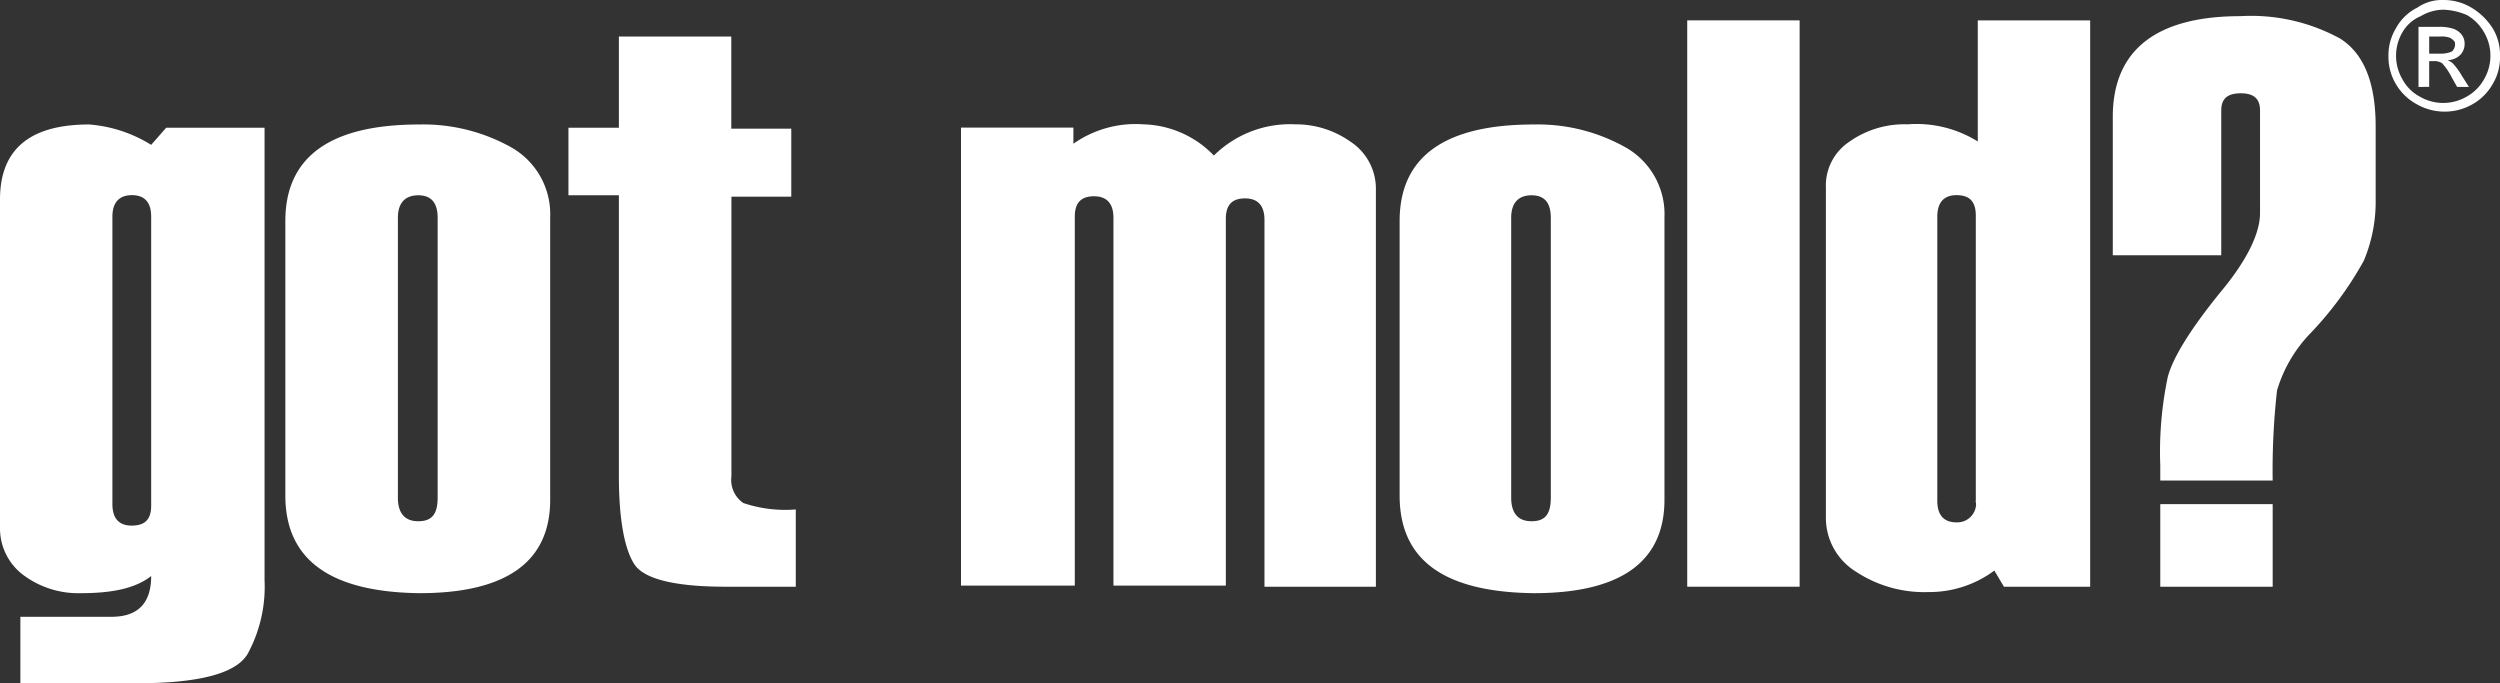
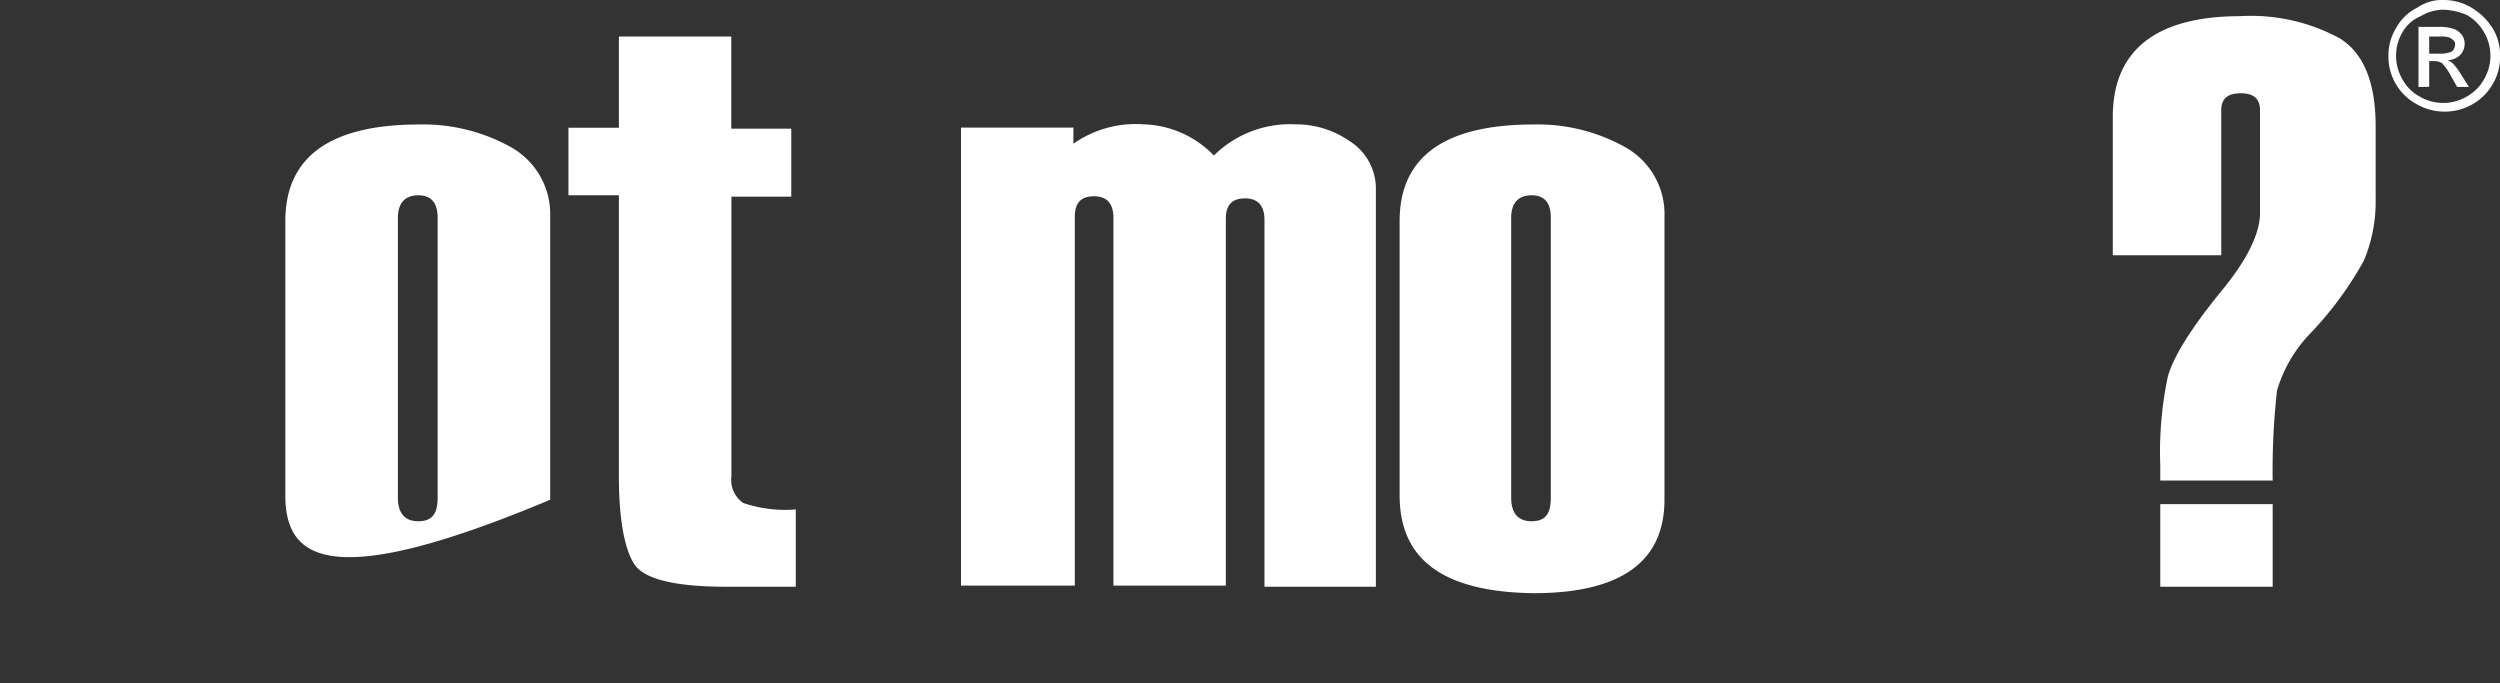
<svg xmlns="http://www.w3.org/2000/svg" viewBox="0 0 177.94 48.63">
  <rect x="0" y="0" width="177.94" height="48.63" fill="#333333" stroke="none" />
  <defs>
    <style>.cls-1{fill:#FFFFFF;}</style>
  </defs>
  <title>gmtk logo</title>
  <g id="Layer_2" data-name="Layer 2">
    <g id="Layer_1-2" data-name="Layer 1">
      <g id="Group_461" data-name="Group 461">
        <g id="Group_437" data-name="Group 437">
          <g id="Group_435" data-name="Group 435">
-             <path id="Path_302" data-name="Path 302" class="cls-1" d="M1.45,48.63V43.9H7.94c1.91,0,2.82-1,2.82-2.9-1.07.84-2.67,1.22-5,1.22a6.54,6.54,0,0,1-4-1.22A4.14,4.14,0,0,1,0,37.64V14.2c0-3.59,2.14-5.34,6.34-5.34a9.77,9.77,0,0,1,4.42,1.45l1.07-1.22h7V41.3a10,10,0,0,1-1.22,5.27q-1.26,2.05-7.79,2.06ZM10.76,36V15.42c0-1-.45-1.53-1.37-1.53S8,14.43,8,15.42V35.88c0,1,.45,1.53,1.37,1.53S10.76,37,10.76,36Z" />
-             <path id="Path_303" data-name="Path 303" class="cls-1" d="M20.31,35.27V15.73c0-4.58,3.2-6.87,9.54-6.87a12.83,12.83,0,0,1,6.49,1.6,5.47,5.47,0,0,1,2.82,5V35.57c0,4.43-3.13,6.65-9.31,6.65C23.51,42.14,20.31,39.85,20.31,35.27Zm10.84.15V15.5c0-1.07-.46-1.6-1.38-1.6s-1.45.53-1.45,1.6V35.42c0,1.07.46,1.68,1.45,1.68s1.38-.53,1.38-1.68Z" />
+             <path id="Path_303" data-name="Path 303" class="cls-1" d="M20.31,35.27V15.73c0-4.58,3.2-6.87,9.54-6.87a12.83,12.83,0,0,1,6.49,1.6,5.47,5.47,0,0,1,2.82,5V35.57C23.51,42.14,20.31,39.85,20.31,35.27Zm10.84.15V15.5c0-1.07-.46-1.6-1.38-1.6s-1.45.53-1.45,1.6V35.42c0,1.07.46,1.68,1.45,1.68s1.38-.53,1.38-1.68Z" />
            <path id="Path_304" data-name="Path 304" class="cls-1" d="M56.64,41.76h-5c-3.58,0-5.8-.54-6.49-1.6S44.05,37,44.05,33.9v-20H40.46V9.09h3.59V2.6h8V9.16h4.27V14H52.06V33.9a2,2,0,0,0,.84,1.9,9.29,9.29,0,0,0,3.74.46Z" />
            <path id="Path_305" data-name="Path 305" class="cls-1" d="M98,41.76H90V15.65c0-1-.46-1.53-1.38-1.53s-1.37.46-1.37,1.45V41.68h-8V15.5c0-1-.46-1.53-1.38-1.53s-1.37.46-1.37,1.45V41.68H68.4V9.08h8v1.15a7.7,7.7,0,0,1,5-1.38,7.22,7.22,0,0,1,5,2.22,7.7,7.7,0,0,1,5.8-2.22,6.7,6.7,0,0,1,3.9,1.22,4,4,0,0,1,1.83,3.44V41.76Z" />
            <path id="Path_306" data-name="Path 306" class="cls-1" d="M99.62,35.27V15.73c0-4.58,3.21-6.87,9.54-6.87a12.78,12.78,0,0,1,6.49,1.6,5.46,5.46,0,0,1,2.82,5V35.57c0,4.43-3.13,6.65-9.31,6.65C102.75,42.14,99.62,39.85,99.62,35.27Zm10.76.15V15.5c0-1.07-.45-1.6-1.37-1.6s-1.45.53-1.45,1.6V35.42c0,1.07.46,1.68,1.45,1.68s1.37-.53,1.37-1.68Z" />
-             <path id="Path_307" data-name="Path 307" class="cls-1" d="M128.09,41.76h-8V1.45h8Z" />
-             <path id="Path_308" data-name="Path 308" class="cls-1" d="M148.63,41.76h-6l-.68-1.15a7.75,7.75,0,0,1-4.66,1.53,8.85,8.85,0,0,1-5.19-1.45,4.5,4.5,0,0,1-2.14-3.89V13.36a3.74,3.74,0,0,1,1.68-3.28,6.76,6.76,0,0,1,4.13-1.23,8.24,8.24,0,0,1,5,1.22V1.45h8V41.76Zm-8-6.11V15.34c0-1-.45-1.45-1.37-1.45s-1.37.54-1.37,1.53V35.65c0,1,.45,1.53,1.37,1.53a1.34,1.34,0,0,0,1.39-1.27A1.14,1.14,0,0,0,140.61,35.65Z" />
            <path id="Path_309" data-name="Path 309" class="cls-1" d="M161.76,34.2h-8V33.13a25.89,25.89,0,0,1,.54-6.33c.38-1.38,1.6-3.36,3.74-6,1.91-2.29,2.82-4.2,2.82-5.64V7.86c0-.84-.45-1.22-1.37-1.22S158.1,7,158.1,7.86V18.17h-7.72V8.32c0-4.73,3.06-7.17,9.09-7.17a13.21,13.21,0,0,1,7.1,1.6c1.68,1.07,2.52,3.13,2.52,6.26V14.2a10.84,10.84,0,0,1-.84,4.35,24.91,24.91,0,0,1-3.82,5.19,9.87,9.87,0,0,0-2.36,4.05A50.86,50.86,0,0,0,161.76,34.2Zm0,7.56h-8V35.88h8Z" />
            <path id="Path_310" data-name="Path 310" class="cls-1" d="M173.9,0a3.85,3.85,0,0,1,2,.54A4.52,4.52,0,0,1,177.41,2a3.61,3.61,0,0,1,.53,2,3.67,3.67,0,0,1-.53,2A3.81,3.81,0,0,1,176,7.41a4,4,0,0,1-4,0A3.81,3.81,0,0,1,170.54,6,3.77,3.77,0,0,1,170,4a3.71,3.71,0,0,1,.54-2A3.49,3.49,0,0,1,172.06.54,3.08,3.08,0,0,1,173.9,0Zm0,.69a3.2,3.2,0,0,0-1.6.46A2.68,2.68,0,0,0,171,2.29a3.31,3.31,0,0,0,0,3.36,3,3,0,0,0,1.22,1.22,3.31,3.31,0,0,0,3.36,0,3.18,3.18,0,0,0,1.22-1.22,3.31,3.31,0,0,0,0-3.36,3.25,3.25,0,0,0-1.22-1.22A4.62,4.62,0,0,0,173.9.69Zm-1.76,5.5V1.91h1.45a3.22,3.22,0,0,1,1.07.15,1.36,1.36,0,0,1,.53.38,1,1,0,0,1,.23.62,1.13,1.13,0,0,1-.3.84,1.3,1.3,0,0,1-.92.38,1.33,1.33,0,0,1,.38.23,4.67,4.67,0,0,1,.62.84l.53.84h-.84l-.39-.69a4.47,4.47,0,0,0-.68-1,1,1,0,0,0-.54-.15h-.38V6.18Zm.69-2.37h.84a2,2,0,0,0,.84-.15.68.68,0,0,0,.23-.46c0-.15,0-.23-.08-.3a.93.93,0,0,0-.3-.23,1.82,1.82,0,0,0-.69-.08h-.77V3.82Z" />
          </g>
        </g>
      </g>
    </g>
  </g>
</svg>